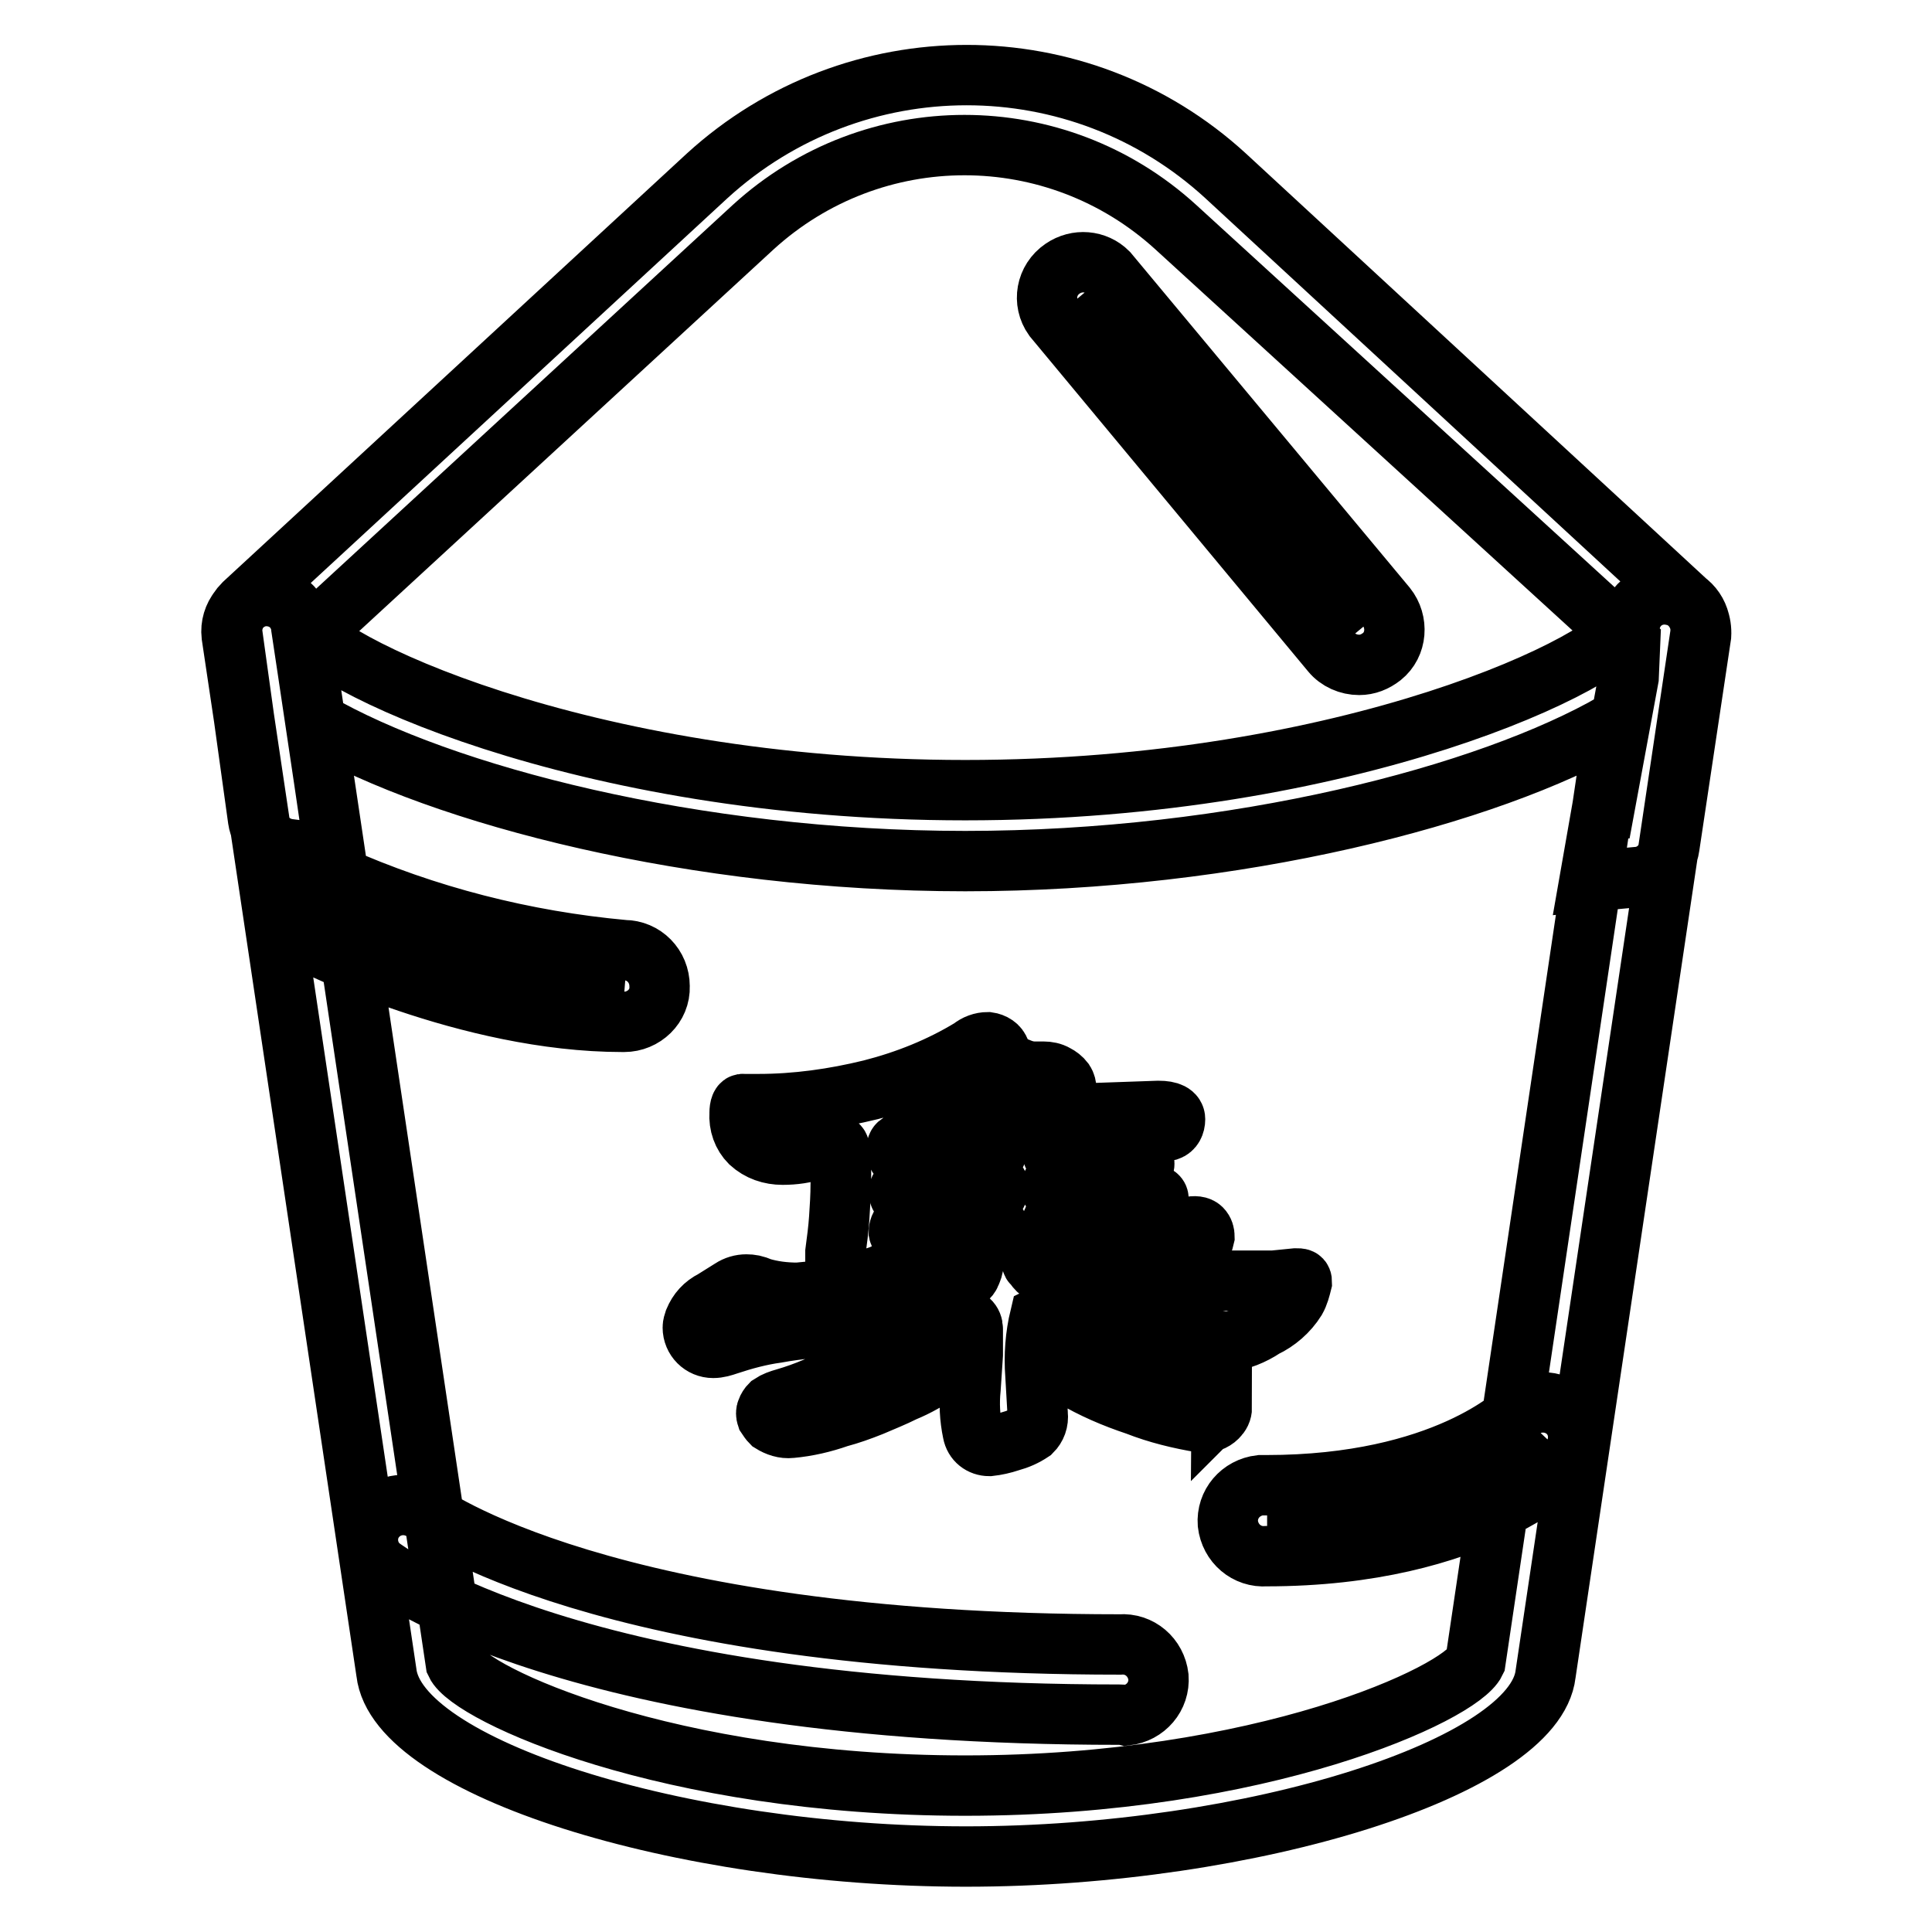
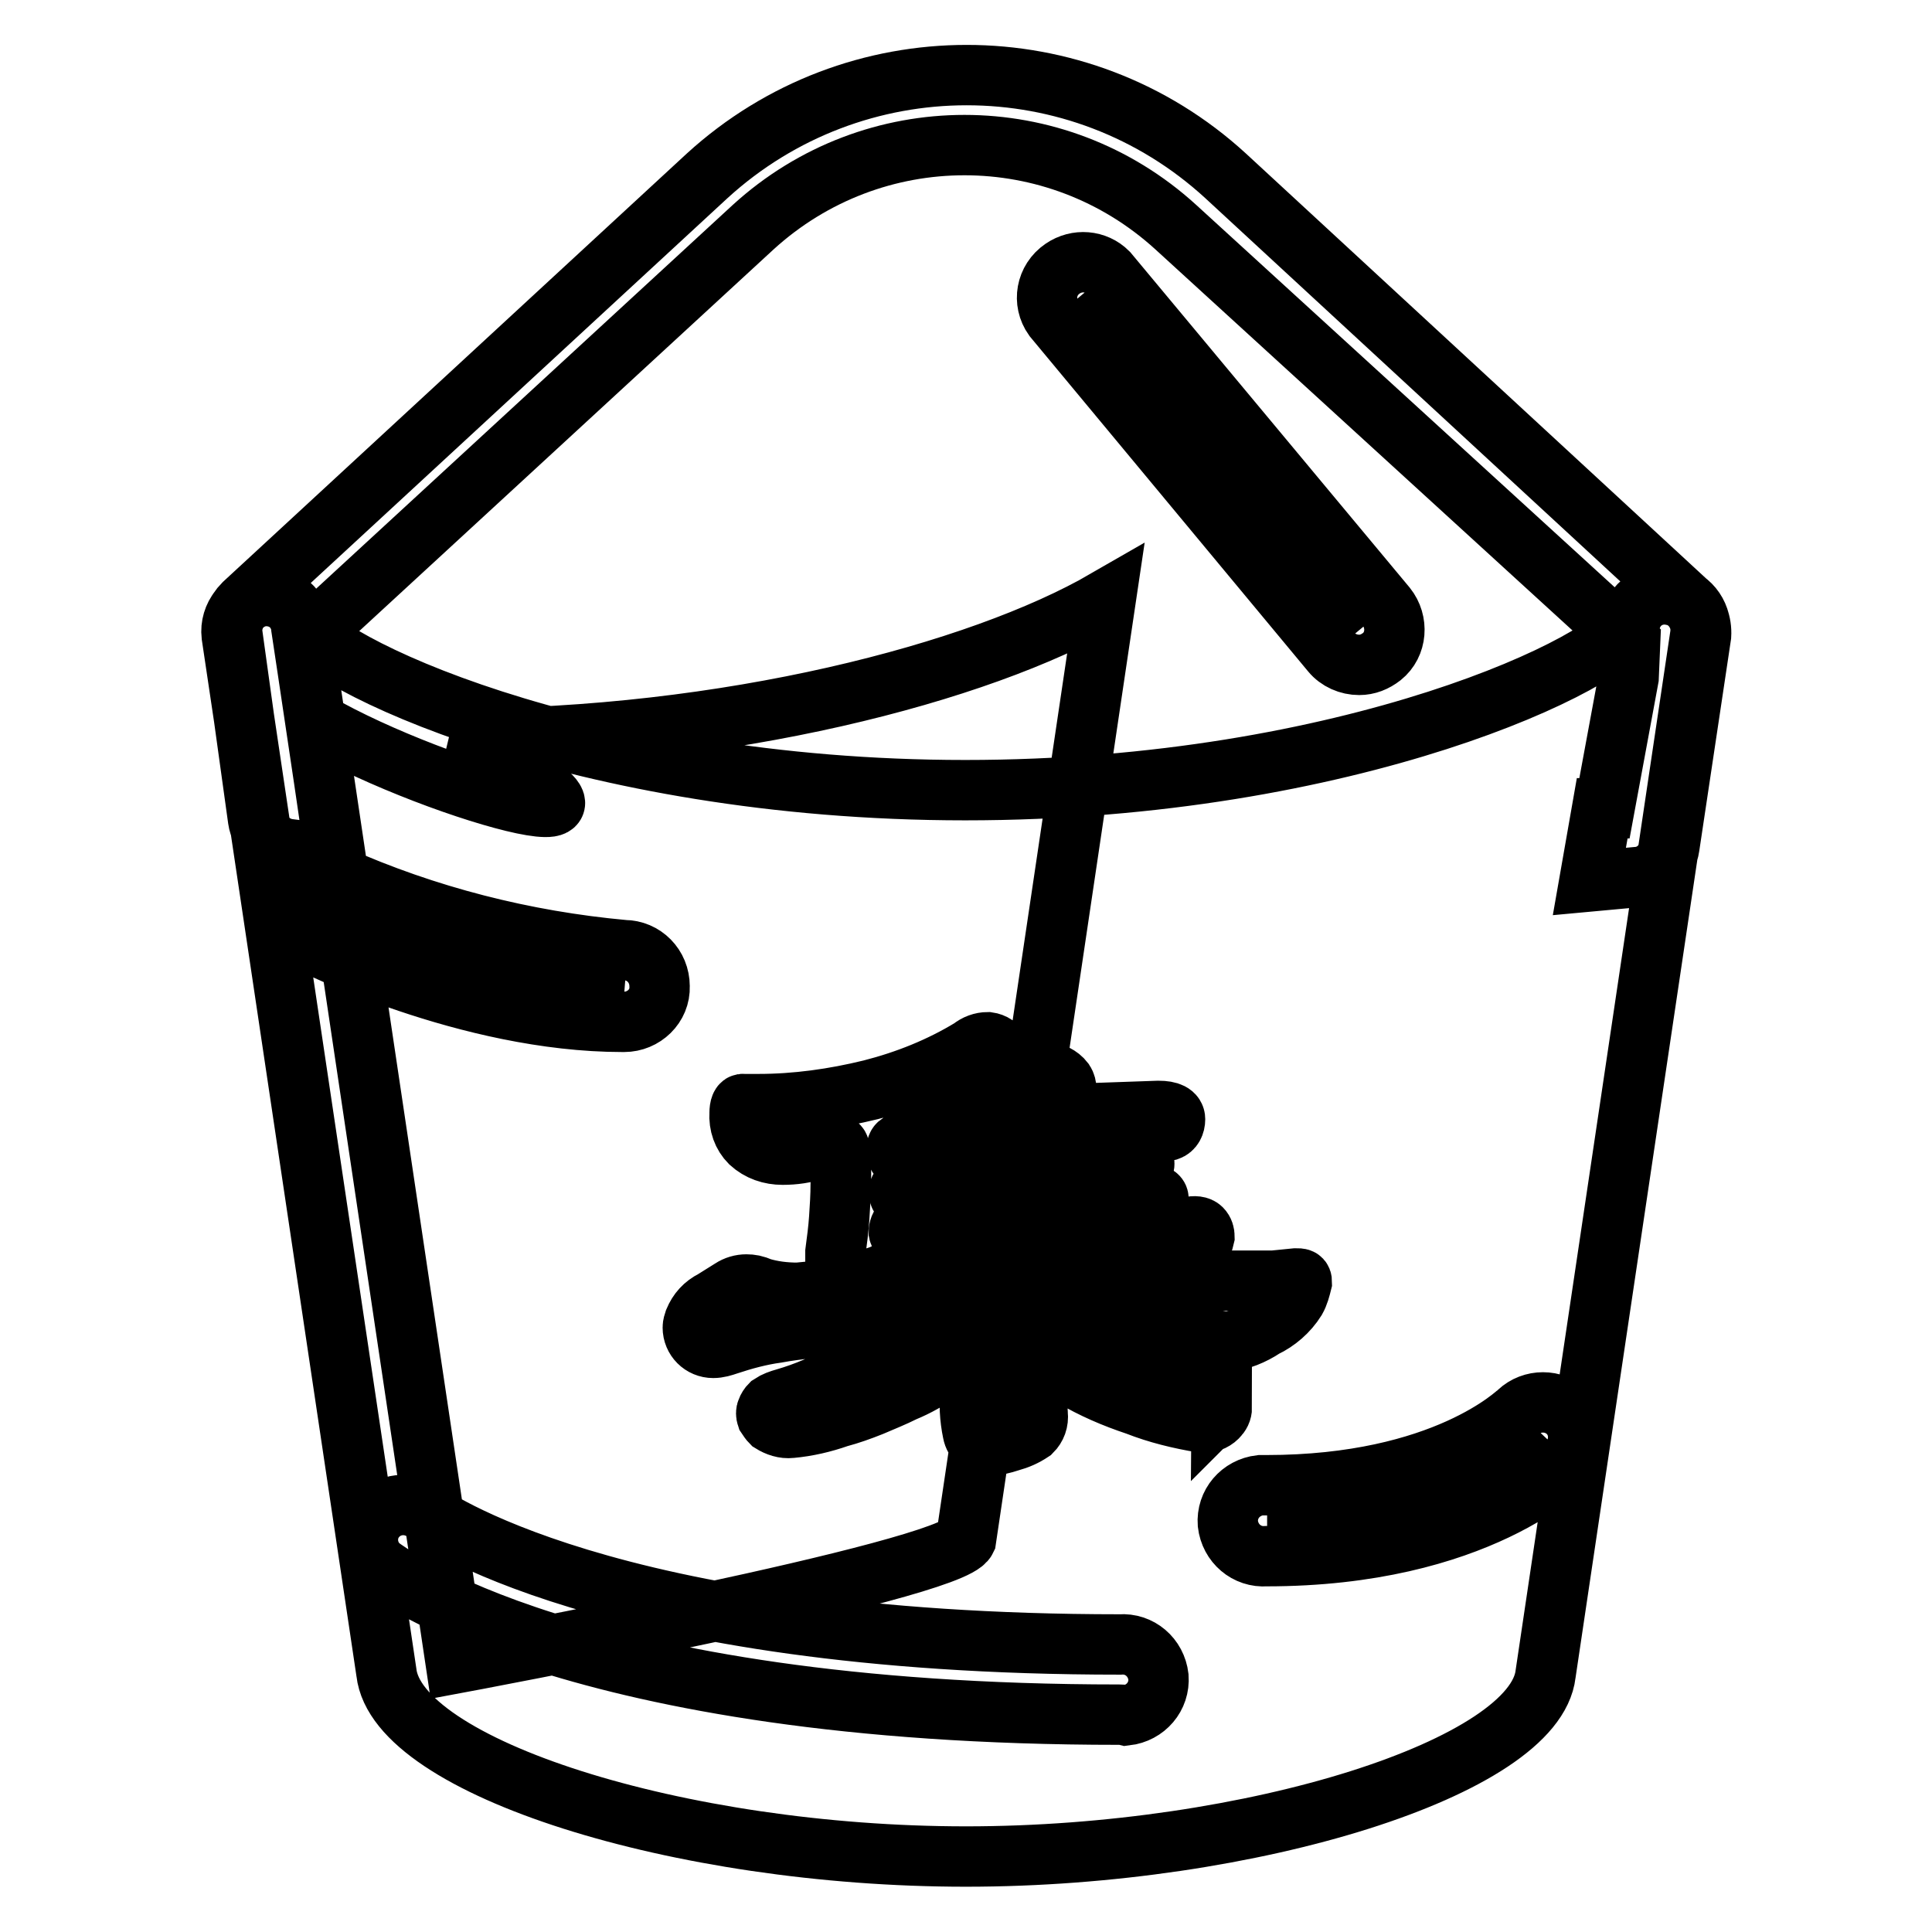
<svg xmlns="http://www.w3.org/2000/svg" version="1.1" x="0px" y="0px" viewBox="0 0 256 256" enable-background="new 0 0 256 256" xml:space="preserve">
  <g>
-     <path stroke-width="8" fill-opacity="0" stroke="#000000" d="M223.8,80l-61.4-56.7c-19.4-17.8-49.2-17.8-68.7,0L32.3,80c-1.1,1.1-1.7,2.6-1.5,4.1l3.4,24.5 c0.3,2,1.9,3.6,4,3.9l6.2,0.8l-2.2-15l-2-13.3l59.6-54.9c15.9-14.5,40.1-14.5,56,0L216,85.1l-0.2,4.7l-3.2,17.3h-0.3l-1.7,9.7 l6.5-0.6c2.1-0.2,3.8-1.9,4.1-4l4.2-28C225.5,82.6,224.9,81,223.8,80L223.8,80z M128,246c-38.1,0-75.4-11.9-76.8-24.4L30.7,84.2 c-0.3-2.6,1.6-4.9,4.1-5.2c2.2-0.2,4.2,1,4.9,3.1c1.8,5.4,37.1,22.6,88.2,22.6c51.1,0,86.3-17.1,88.2-22.6c0.7-2.4,3.1-3.8,5.6-3.2 c2.4,0.5,3.9,2.8,3.6,5.2l-20.5,137.7C203.4,234.1,166,246,128,246z M41.8,95.7l18.6,124.7c1.9,4.1,28.1,16.2,67.5,16.2 s65.6-12.2,67.6-16.4l18.5-124.5c-16.8,9.7-50.2,18.4-86.1,18.4C92.1,114.1,58.6,105.4,41.8,95.7z M154.9,169.5 c3.9,0.1,6.8,0.2,8.9,0.2c2.1,0,3.7,0,4.9,0l3-0.3c0.6,0,0.8,0,0.8,0.5c-0.2,0.8-0.4,1.6-0.8,2.3c-1,1.6-2.5,2.9-4.2,3.7 c-1.5,1-3.2,1.7-5,1.9c-1.7-0.2-3.3-0.6-4.8-1.4c-1.2-0.5-2.4-0.9-3.6-1.2c-1.4-0.3-3.1-0.6-5-0.8c-1.9-0.2-3.5-0.4-4.7-0.5H141 c-1.1-0.2-2.2,0.1-3.2,0.6c-0.6,2.5-0.8,5.1-0.6,7.7l0.3,5.2c0.1,0.9-0.2,1.7-0.8,2.3c-0.9,0.6-1.8,1-2.9,1.3 c-0.9,0.3-1.8,0.5-2.7,0.6c-1.1,0-2-0.7-2.2-1.8c-0.4-1.9-0.5-3.9-0.3-5.8l0.3-4.5v-3.4c0-0.9-0.6-1.5-1.8-1.6 c-1.1,0-2.9,0.1-5.3,0.3l-9.2,0.7c-3.7,0.3-7,0.6-9.7,1.1c-2.2,0.3-4.4,0.9-6.5,1.6c-0.6,0.2-1.2,0.4-1.9,0.4 c-1.5,0-2.7-1.2-2.7-2.7c0-0.3,0.1-0.6,0.2-0.9c0.5-1.2,1.3-2.1,2.5-2.7l2.4-1.5c0.6-0.4,1.3-0.6,2-0.6c0.6,0,1.2,0.1,1.8,0.4 c1.6,0.5,3.3,0.7,5,0.7c4.9-0.5,9.1-0.9,12.6-1.2c3.5-0.3,6.5-0.4,9-0.4c0.6,0,1.1-0.4,1.3-0.9c0.2-0.5,0.4-0.9,0.4-1.5 c0-0.3-0.4-0.4-1.1-0.4c-2.7,0-4.8,0.1-6.2,0.2c-1.1,0-2.3,0.3-3.2,0.9c-1.5,1.1-3.3,1.6-5.1,1.6c-1.8,0-2.7-0.7-2.7-2.2 c0-0.2,0-0.5,0-0.7v-0.8c0.2-1.5,0.4-3,0.5-4.5c0.1-1.5,0.2-3,0.2-4.5c0.1-1.6,0-3.3-0.2-4.9c-0.1-0.3-0.4-0.4-0.7-0.4 c-0.8,0.1-1.6,0.4-2.4,0.7c-1.4,0.5-2.9,0.7-4.4,0.7c-1.6,0-3.1-0.5-4.3-1.6c-1-1-1.5-2.4-1.4-3.9c0-0.8,0.2-1.3,0.5-1.2h2 c5,0,10-0.7,14.9-1.9c4.7-1.2,9.2-3,13.3-5.5c0.6-0.5,1.4-0.8,2.2-0.8c0.7,0.1,1.4,0.5,1.6,1.2l0.5,0.9l0.4,0.5 c0.5,0.3,0.9,0.6,1.5,0.8c0.7,0.3,1.4,0.5,2.2,0.5h1.2c0.5,0,1.1,0.1,1.6,0.4c0.4,0.2,0.8,0.5,1.1,0.9c0.2,0.3,0.3,0.7,0.3,1.1 c0,0.4-0.4,0.8-1.1,1.1c-1.2,0.9-1.8,1.4-1.8,1.7c0,0.3,0.3,0.5,0.8,0.5l14.3-0.5c1.5,0,2.2,0.4,2.2,1.1c0,0.7-0.3,1.3-0.9,1.5 c-2,0.5-4,0.7-6,0.7c-3.3,0-6.1,0.1-8.2,0.3c-0.8,0-1.2,0.5-1.2,1.4c0,0.9,0.3,1.4,0.9,1.4l9.7-0.4c1.1,0,1.6,0.3,1.6,0.8 c0.1,0.4-0.1,0.8-0.5,1c-0.7,0.3-1.4,0.4-2.2,0.5c-2.9,0.1-5.9,0.4-8.8,0.8c-0.2,0-0.5,0.2-0.6,0.4c-0.1,0.2-0.2,0.5-0.2,0.7 c0,0.3,0.1,0.5,0.3,0.7c0.3,0.2,0.6,0.3,1,0.3l9.9-0.4c2,0,3,0.3,3,0.8c0.1,0.4-0.2,0.8-0.5,1c-0.4,0.2-0.9,0.3-1.4,0.3l-2.8,0.3 l-3.8,0.2l-4.4,0.2c-0.4,0.1-0.7,0.3-0.9,0.6c-0.2,0.2-0.3,0.5-0.3,0.8c0,0.3,0.1,0.6,0.2,0.8c0.1,0.3,0.4,0.4,0.7,0.4l3.2-0.2 l3.9-0.2l10.1-0.4c0.8-0.2,1.4-0.1,1.7,0.2c0.3,0.3,0.4,0.7,0.4,1.1c-0.1,0.5-0.3,0.9-0.7,1.3c-0.4,0.4-1,0.7-1.6,0.6l-12,0.4 l-5.8,0.3c-0.8,0-1.5,0.1-2.3,0.2c-0.4,0-0.5,0-0.5,0.4c0,0.2,0.1,0.4,0.3,0.5c0.2,0.3,0.4,0.6,0.7,0.8c0.3,0.3,0.7,0.6,1.1,0.8 c0.5,0.2,1.1,0.3,1.6,0.3L154.9,169.5z M120.6,176.1c1,0.1,2,0.5,2.8,1.2c1.2,0.8,1.8,1.6,1.8,2.5c0.1,0.7-0.1,1.4-0.6,1.9 c-1.5,1.1-3.1,2-4.8,2.7c-1.4,0.7-2.9,1.3-4.3,1.9c-1.5,0.6-2.9,1.1-4.4,1.5c-2,0.7-4.1,1.2-6.3,1.4c-0.9,0.1-1.8-0.2-2.6-0.7 c-0.2-0.2-0.4-0.5-0.6-0.8c-0.1-0.3-0.1-0.6,0-0.8c0.1-0.3,0.3-0.6,0.5-0.8c0.6-0.4,1.2-0.6,1.9-0.8c5.5-1.6,10.5-4.5,14.6-8.3 C119.2,176.4,119.9,176.1,120.6,176.1z M132.1,152.4v-0.4c0.1-0.6-0.3-1.1-0.9-1.2c-0.1,0-0.2,0-0.3,0l-7.4,0.4 c-2.6,0.1-4,0.2-4.3,0.3c-0.2,0.1-0.4,0.3-0.4,0.8c0,1,0.5,1.5,1.4,1.5h7.1l3-0.2c0.4,0,0.8-0.1,1.2-0.2 C131.9,153.2,132,152.9,132.1,152.4L132.1,152.4z M120.1,158.9l5.5-0.2c2.1,0,4.2-0.2,6.3-0.4c0.2,0,0.4-0.5,0.4-1 c0-0.6-0.4-0.8-1.3-0.8l-4.7,0.3c-4,0.2-6.2,0.3-6.6,0.4c-0.5,0.1-0.6,0.4-0.5,0.9C119.1,158.6,119.4,158.8,120.1,158.9 L120.1,158.9z M120.3,163.9h11.1c0.3,0,0.5-0.1,0.6-0.4c0.1-0.2,0.2-0.5,0.2-0.8c0-0.3-0.1-0.6-0.4-0.8c-0.2-0.2-0.6-0.4-0.9-0.4 l-9.3,0.5c-0.7-0.1-1.5,0-2.1,0.3c-0.2,0-0.4,0.5-0.4,1C119.2,163.8,119.6,163.8,120.3,163.9L120.3,163.9z M129.6,147.7 c0.8,0,1.5-0.3,2.2-0.6c0.5-0.3,0.9-0.7,1.2-1.2c0.2-0.4,0.3-0.8,0.2-1.3c-0.1-0.4-0.5-0.7-0.9-0.8c-0.5-0.4-1-0.6-1.6-0.6 c-0.8,0.1-1.7,0.4-2.4,0.8l-1.9,0.9l-2.6,1.2c-1.9,0.8-2.8,1.4-2.8,1.6c0.5,0.1,0.9,0.1,1.4,0h3.2L129.6,147.7z M161.9,186.5 c0,0.5-0.2,0.9-0.6,1.3c-0.5,0.5-1.3,0.8-2,0.7c-3-0.5-5.9-1.2-8.7-2.3c-3-1-5.8-2.2-8.5-3.8c-0.8-0.6-1.3-1.5-1.4-2.6 c0-0.9,0.4-1.7,1.1-2.1c0.8-0.5,1.7-0.8,2.7-0.8c0.8-0.1,1.7,0.1,2.4,0.6c3.8,2.7,7.9,5,12.1,7c1.9,0.8,2.8,1.5,2.8,2.1 L161.9,186.5z M42.3,120.2c12.8,5.7,26.5,9.2,40.5,10.3 M82.7,135.4h-0.2c-20.5,0-41.3-10.4-42-10.8c-2.3-1.2-3.1-4.1-1.9-6.4 c1.1-2.1,3.6-3,5.8-2.2c12.1,5.4,25.1,8.7,38.3,9.9c2.6,0,4.7,2.1,4.7,4.8C87.5,133.3,85.3,135.4,82.7,135.4z M204.7,190.4 c0,0-10.5,11.1-36.8,11.1 M167.8,206.2c-2.6,0.2-4.8-1.7-5.1-4.3c-0.2-2.6,1.7-4.8,4.3-5.1c0.3,0,0.5,0,0.8,0 c23.7,0,33.3-9.7,33.4-9.7c1.8-1.7,4.7-1.7,6.5,0c1.8,1.7,1.9,4.6,0.2,6.5C207.6,194.1,195.8,206.2,167.8,206.2z M148.3,227.2 c-72.5,0-96.9-18.9-97.9-19.6c-2-1.7-2.2-4.7-0.5-6.6c1.6-1.8,4.3-2.1,6.3-0.7c0.3,0.2,23.7,17.6,92.2,17.6 c2.6-0.2,4.8,1.7,5.1,4.3c0.2,2.6-1.7,4.8-4.3,5.1C148.8,227.2,148.6,227.2,148.3,227.2L148.3,227.2z M143.2,39.2l36.9,44.3  M180.1,88.1c-1.4,0-2.8-0.6-3.7-1.7l-36.8-44.3c-1.5-2.1-1-5,1.2-6.5c1.9-1.3,4.4-1.1,6,0.5l36.9,44.3c1.6,2,1.4,5-0.6,6.6 C182.2,87.7,181.2,88.1,180.1,88.1z" />
+     <path stroke-width="8" fill-opacity="0" stroke="#000000" d="M223.8,80l-61.4-56.7c-19.4-17.8-49.2-17.8-68.7,0L32.3,80c-1.1,1.1-1.7,2.6-1.5,4.1l3.4,24.5 c0.3,2,1.9,3.6,4,3.9l6.2,0.8l-2.2-15l-2-13.3l59.6-54.9c15.9-14.5,40.1-14.5,56,0L216,85.1l-0.2,4.7l-3.2,17.3h-0.3l-1.7,9.7 l6.5-0.6c2.1-0.2,3.8-1.9,4.1-4l4.2-28C225.5,82.6,224.9,81,223.8,80L223.8,80z M128,246c-38.1,0-75.4-11.9-76.8-24.4L30.7,84.2 c-0.3-2.6,1.6-4.9,4.1-5.2c2.2-0.2,4.2,1,4.9,3.1c1.8,5.4,37.1,22.6,88.2,22.6c51.1,0,86.3-17.1,88.2-22.6c0.7-2.4,3.1-3.8,5.6-3.2 c2.4,0.5,3.9,2.8,3.6,5.2l-20.5,137.7C203.4,234.1,166,246,128,246z M41.8,95.7l18.6,124.7s65.6-12.2,67.6-16.4l18.5-124.5c-16.8,9.7-50.2,18.4-86.1,18.4C92.1,114.1,58.6,105.4,41.8,95.7z M154.9,169.5 c3.9,0.1,6.8,0.2,8.9,0.2c2.1,0,3.7,0,4.9,0l3-0.3c0.6,0,0.8,0,0.8,0.5c-0.2,0.8-0.4,1.6-0.8,2.3c-1,1.6-2.5,2.9-4.2,3.7 c-1.5,1-3.2,1.7-5,1.9c-1.7-0.2-3.3-0.6-4.8-1.4c-1.2-0.5-2.4-0.9-3.6-1.2c-1.4-0.3-3.1-0.6-5-0.8c-1.9-0.2-3.5-0.4-4.7-0.5H141 c-1.1-0.2-2.2,0.1-3.2,0.6c-0.6,2.5-0.8,5.1-0.6,7.7l0.3,5.2c0.1,0.9-0.2,1.7-0.8,2.3c-0.9,0.6-1.8,1-2.9,1.3 c-0.9,0.3-1.8,0.5-2.7,0.6c-1.1,0-2-0.7-2.2-1.8c-0.4-1.9-0.5-3.9-0.3-5.8l0.3-4.5v-3.4c0-0.9-0.6-1.5-1.8-1.6 c-1.1,0-2.9,0.1-5.3,0.3l-9.2,0.7c-3.7,0.3-7,0.6-9.7,1.1c-2.2,0.3-4.4,0.9-6.5,1.6c-0.6,0.2-1.2,0.4-1.9,0.4 c-1.5,0-2.7-1.2-2.7-2.7c0-0.3,0.1-0.6,0.2-0.9c0.5-1.2,1.3-2.1,2.5-2.7l2.4-1.5c0.6-0.4,1.3-0.6,2-0.6c0.6,0,1.2,0.1,1.8,0.4 c1.6,0.5,3.3,0.7,5,0.7c4.9-0.5,9.1-0.9,12.6-1.2c3.5-0.3,6.5-0.4,9-0.4c0.6,0,1.1-0.4,1.3-0.9c0.2-0.5,0.4-0.9,0.4-1.5 c0-0.3-0.4-0.4-1.1-0.4c-2.7,0-4.8,0.1-6.2,0.2c-1.1,0-2.3,0.3-3.2,0.9c-1.5,1.1-3.3,1.6-5.1,1.6c-1.8,0-2.7-0.7-2.7-2.2 c0-0.2,0-0.5,0-0.7v-0.8c0.2-1.5,0.4-3,0.5-4.5c0.1-1.5,0.2-3,0.2-4.5c0.1-1.6,0-3.3-0.2-4.9c-0.1-0.3-0.4-0.4-0.7-0.4 c-0.8,0.1-1.6,0.4-2.4,0.7c-1.4,0.5-2.9,0.7-4.4,0.7c-1.6,0-3.1-0.5-4.3-1.6c-1-1-1.5-2.4-1.4-3.9c0-0.8,0.2-1.3,0.5-1.2h2 c5,0,10-0.7,14.9-1.9c4.7-1.2,9.2-3,13.3-5.5c0.6-0.5,1.4-0.8,2.2-0.8c0.7,0.1,1.4,0.5,1.6,1.2l0.5,0.9l0.4,0.5 c0.5,0.3,0.9,0.6,1.5,0.8c0.7,0.3,1.4,0.5,2.2,0.5h1.2c0.5,0,1.1,0.1,1.6,0.4c0.4,0.2,0.8,0.5,1.1,0.9c0.2,0.3,0.3,0.7,0.3,1.1 c0,0.4-0.4,0.8-1.1,1.1c-1.2,0.9-1.8,1.4-1.8,1.7c0,0.3,0.3,0.5,0.8,0.5l14.3-0.5c1.5,0,2.2,0.4,2.2,1.1c0,0.7-0.3,1.3-0.9,1.5 c-2,0.5-4,0.7-6,0.7c-3.3,0-6.1,0.1-8.2,0.3c-0.8,0-1.2,0.5-1.2,1.4c0,0.9,0.3,1.4,0.9,1.4l9.7-0.4c1.1,0,1.6,0.3,1.6,0.8 c0.1,0.4-0.1,0.8-0.5,1c-0.7,0.3-1.4,0.4-2.2,0.5c-2.9,0.1-5.9,0.4-8.8,0.8c-0.2,0-0.5,0.2-0.6,0.4c-0.1,0.2-0.2,0.5-0.2,0.7 c0,0.3,0.1,0.5,0.3,0.7c0.3,0.2,0.6,0.3,1,0.3l9.9-0.4c2,0,3,0.3,3,0.8c0.1,0.4-0.2,0.8-0.5,1c-0.4,0.2-0.9,0.3-1.4,0.3l-2.8,0.3 l-3.8,0.2l-4.4,0.2c-0.4,0.1-0.7,0.3-0.9,0.6c-0.2,0.2-0.3,0.5-0.3,0.8c0,0.3,0.1,0.6,0.2,0.8c0.1,0.3,0.4,0.4,0.7,0.4l3.2-0.2 l3.9-0.2l10.1-0.4c0.8-0.2,1.4-0.1,1.7,0.2c0.3,0.3,0.4,0.7,0.4,1.1c-0.1,0.5-0.3,0.9-0.7,1.3c-0.4,0.4-1,0.7-1.6,0.6l-12,0.4 l-5.8,0.3c-0.8,0-1.5,0.1-2.3,0.2c-0.4,0-0.5,0-0.5,0.4c0,0.2,0.1,0.4,0.3,0.5c0.2,0.3,0.4,0.6,0.7,0.8c0.3,0.3,0.7,0.6,1.1,0.8 c0.5,0.2,1.1,0.3,1.6,0.3L154.9,169.5z M120.6,176.1c1,0.1,2,0.5,2.8,1.2c1.2,0.8,1.8,1.6,1.8,2.5c0.1,0.7-0.1,1.4-0.6,1.9 c-1.5,1.1-3.1,2-4.8,2.7c-1.4,0.7-2.9,1.3-4.3,1.9c-1.5,0.6-2.9,1.1-4.4,1.5c-2,0.7-4.1,1.2-6.3,1.4c-0.9,0.1-1.8-0.2-2.6-0.7 c-0.2-0.2-0.4-0.5-0.6-0.8c-0.1-0.3-0.1-0.6,0-0.8c0.1-0.3,0.3-0.6,0.5-0.8c0.6-0.4,1.2-0.6,1.9-0.8c5.5-1.6,10.5-4.5,14.6-8.3 C119.2,176.4,119.9,176.1,120.6,176.1z M132.1,152.4v-0.4c0.1-0.6-0.3-1.1-0.9-1.2c-0.1,0-0.2,0-0.3,0l-7.4,0.4 c-2.6,0.1-4,0.2-4.3,0.3c-0.2,0.1-0.4,0.3-0.4,0.8c0,1,0.5,1.5,1.4,1.5h7.1l3-0.2c0.4,0,0.8-0.1,1.2-0.2 C131.9,153.2,132,152.9,132.1,152.4L132.1,152.4z M120.1,158.9l5.5-0.2c2.1,0,4.2-0.2,6.3-0.4c0.2,0,0.4-0.5,0.4-1 c0-0.6-0.4-0.8-1.3-0.8l-4.7,0.3c-4,0.2-6.2,0.3-6.6,0.4c-0.5,0.1-0.6,0.4-0.5,0.9C119.1,158.6,119.4,158.8,120.1,158.9 L120.1,158.9z M120.3,163.9h11.1c0.3,0,0.5-0.1,0.6-0.4c0.1-0.2,0.2-0.5,0.2-0.8c0-0.3-0.1-0.6-0.4-0.8c-0.2-0.2-0.6-0.4-0.9-0.4 l-9.3,0.5c-0.7-0.1-1.5,0-2.1,0.3c-0.2,0-0.4,0.5-0.4,1C119.2,163.8,119.6,163.8,120.3,163.9L120.3,163.9z M129.6,147.7 c0.8,0,1.5-0.3,2.2-0.6c0.5-0.3,0.9-0.7,1.2-1.2c0.2-0.4,0.3-0.8,0.2-1.3c-0.1-0.4-0.5-0.7-0.9-0.8c-0.5-0.4-1-0.6-1.6-0.6 c-0.8,0.1-1.7,0.4-2.4,0.8l-1.9,0.9l-2.6,1.2c-1.9,0.8-2.8,1.4-2.8,1.6c0.5,0.1,0.9,0.1,1.4,0h3.2L129.6,147.7z M161.9,186.5 c0,0.5-0.2,0.9-0.6,1.3c-0.5,0.5-1.3,0.8-2,0.7c-3-0.5-5.9-1.2-8.7-2.3c-3-1-5.8-2.2-8.5-3.8c-0.8-0.6-1.3-1.5-1.4-2.6 c0-0.9,0.4-1.7,1.1-2.1c0.8-0.5,1.7-0.8,2.7-0.8c0.8-0.1,1.7,0.1,2.4,0.6c3.8,2.7,7.9,5,12.1,7c1.9,0.8,2.8,1.5,2.8,2.1 L161.9,186.5z M42.3,120.2c12.8,5.7,26.5,9.2,40.5,10.3 M82.7,135.4h-0.2c-20.5,0-41.3-10.4-42-10.8c-2.3-1.2-3.1-4.1-1.9-6.4 c1.1-2.1,3.6-3,5.8-2.2c12.1,5.4,25.1,8.7,38.3,9.9c2.6,0,4.7,2.1,4.7,4.8C87.5,133.3,85.3,135.4,82.7,135.4z M204.7,190.4 c0,0-10.5,11.1-36.8,11.1 M167.8,206.2c-2.6,0.2-4.8-1.7-5.1-4.3c-0.2-2.6,1.7-4.8,4.3-5.1c0.3,0,0.5,0,0.8,0 c23.7,0,33.3-9.7,33.4-9.7c1.8-1.7,4.7-1.7,6.5,0c1.8,1.7,1.9,4.6,0.2,6.5C207.6,194.1,195.8,206.2,167.8,206.2z M148.3,227.2 c-72.5,0-96.9-18.9-97.9-19.6c-2-1.7-2.2-4.7-0.5-6.6c1.6-1.8,4.3-2.1,6.3-0.7c0.3,0.2,23.7,17.6,92.2,17.6 c2.6-0.2,4.8,1.7,5.1,4.3c0.2,2.6-1.7,4.8-4.3,5.1C148.8,227.2,148.6,227.2,148.3,227.2L148.3,227.2z M143.2,39.2l36.9,44.3  M180.1,88.1c-1.4,0-2.8-0.6-3.7-1.7l-36.8-44.3c-1.5-2.1-1-5,1.2-6.5c1.9-1.3,4.4-1.1,6,0.5l36.9,44.3c1.6,2,1.4,5-0.6,6.6 C182.2,87.7,181.2,88.1,180.1,88.1z" />
  </g>
</svg>